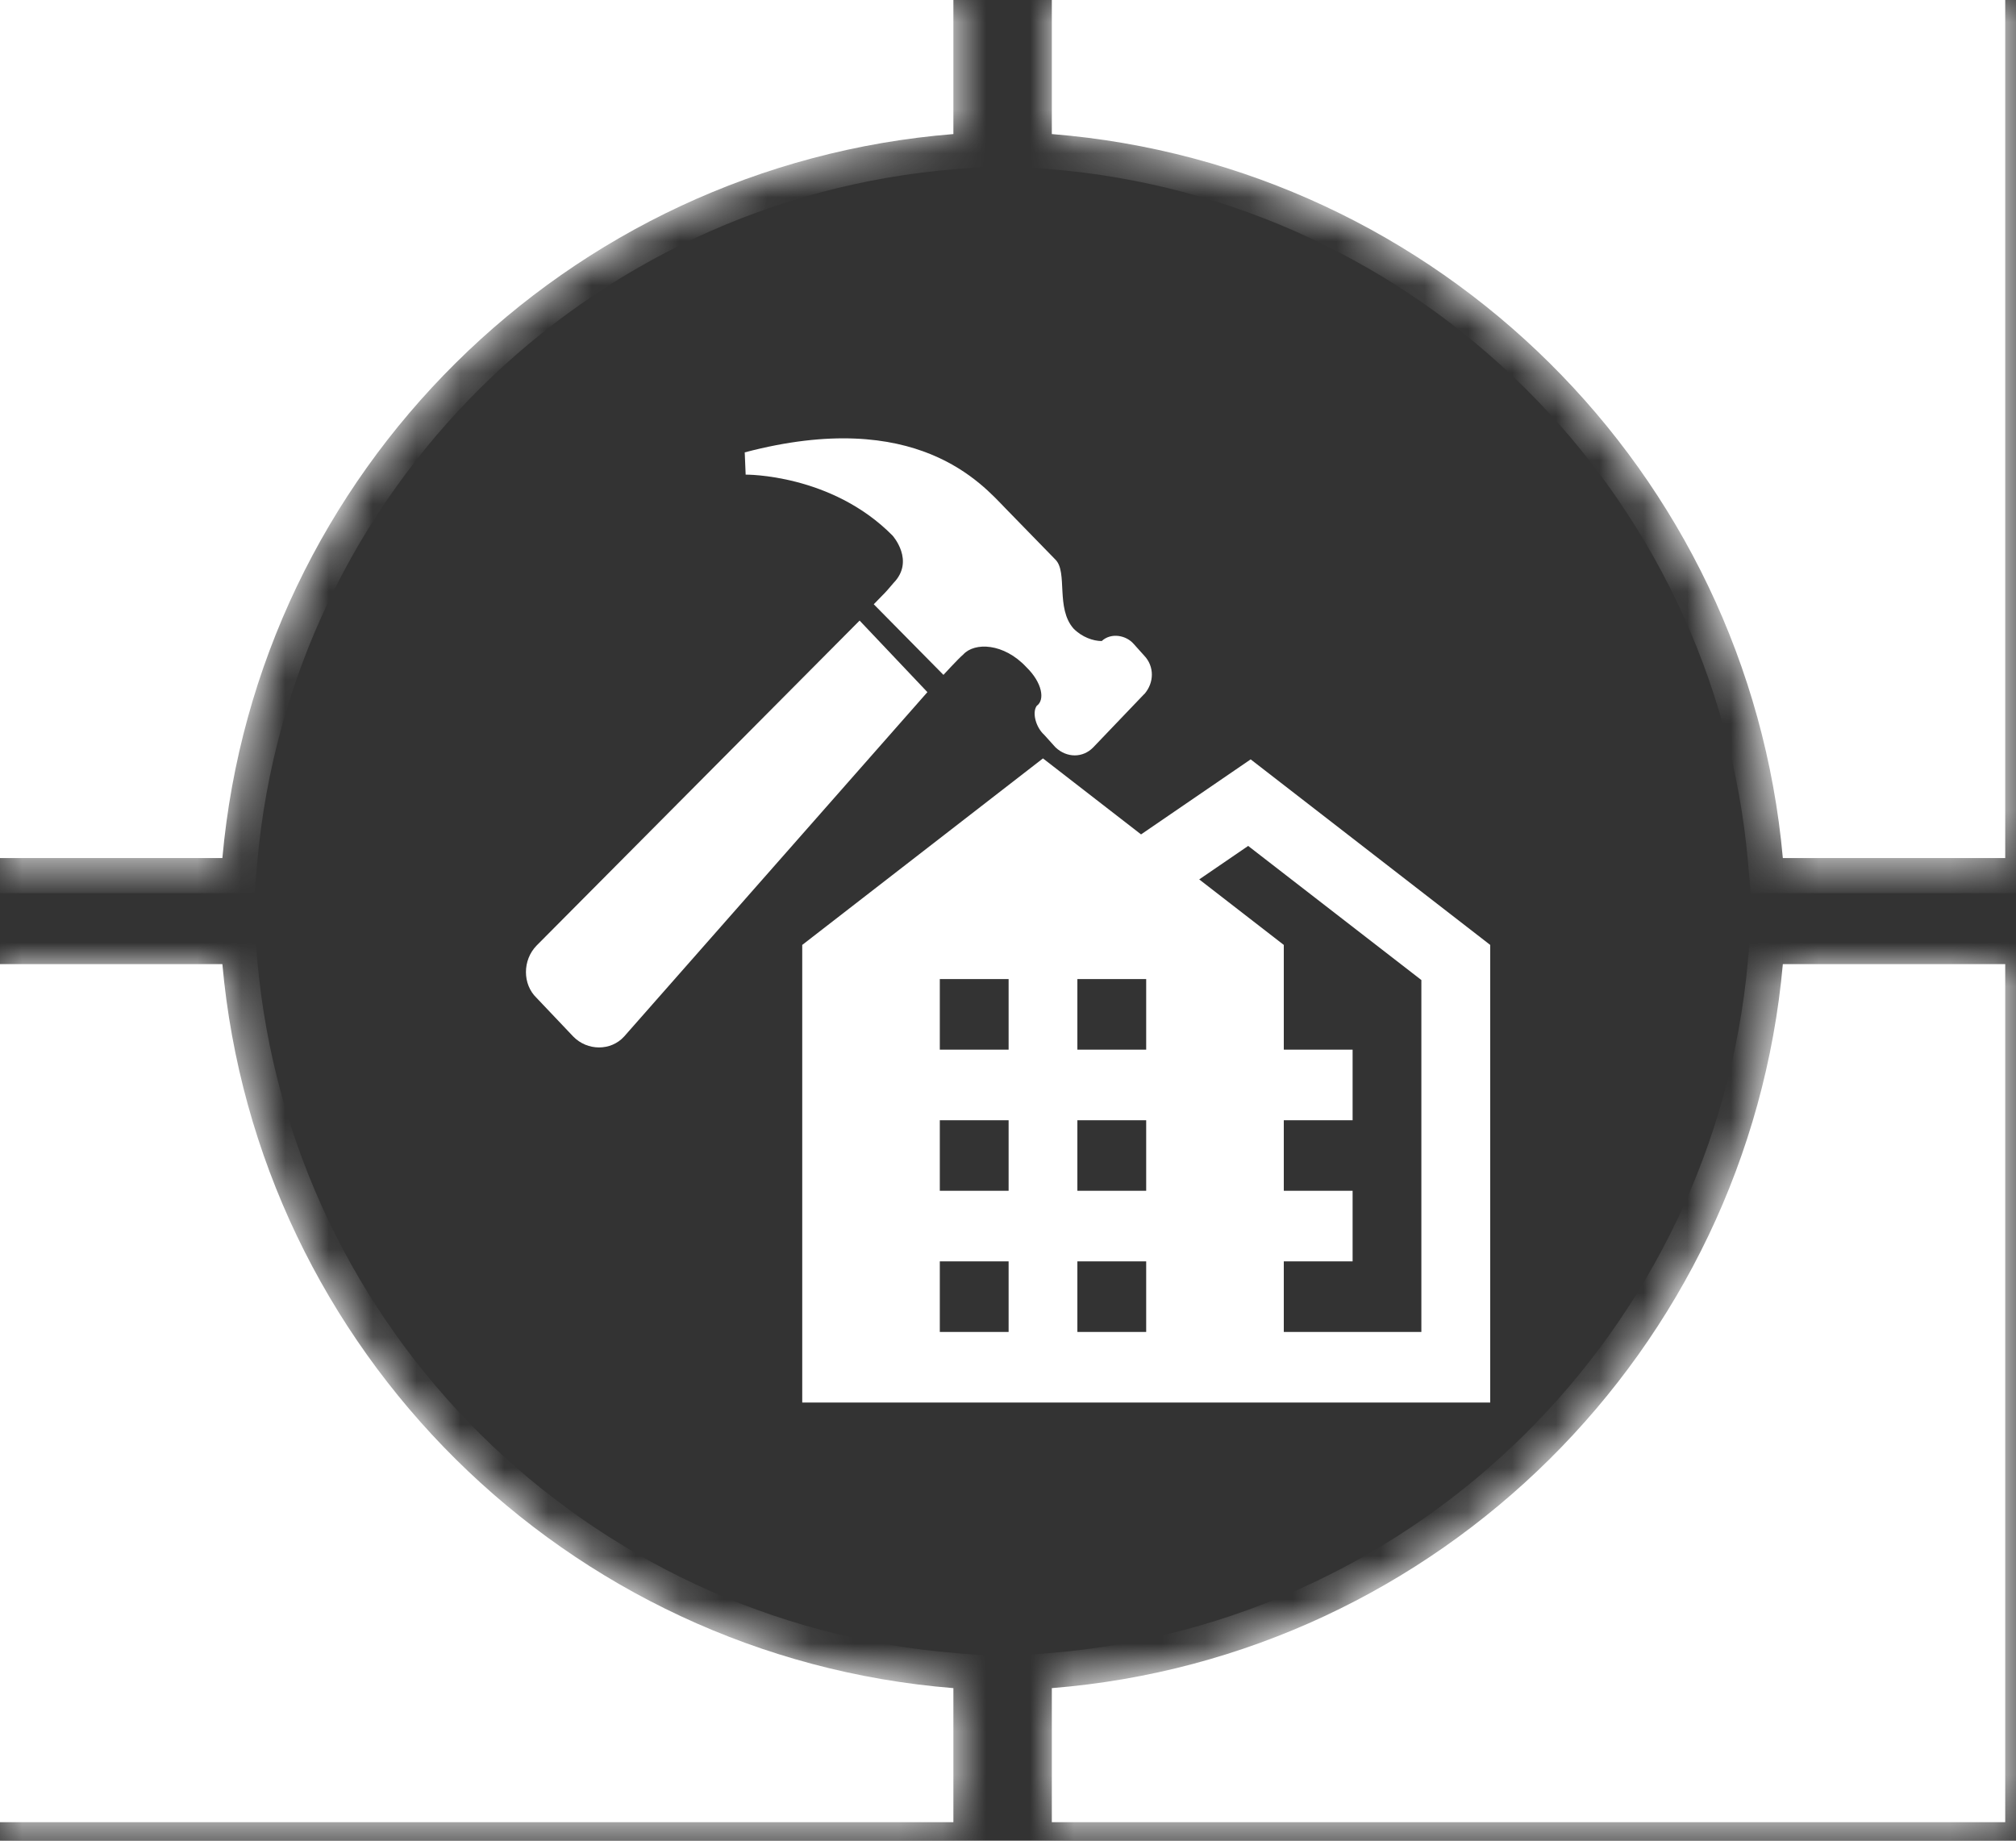
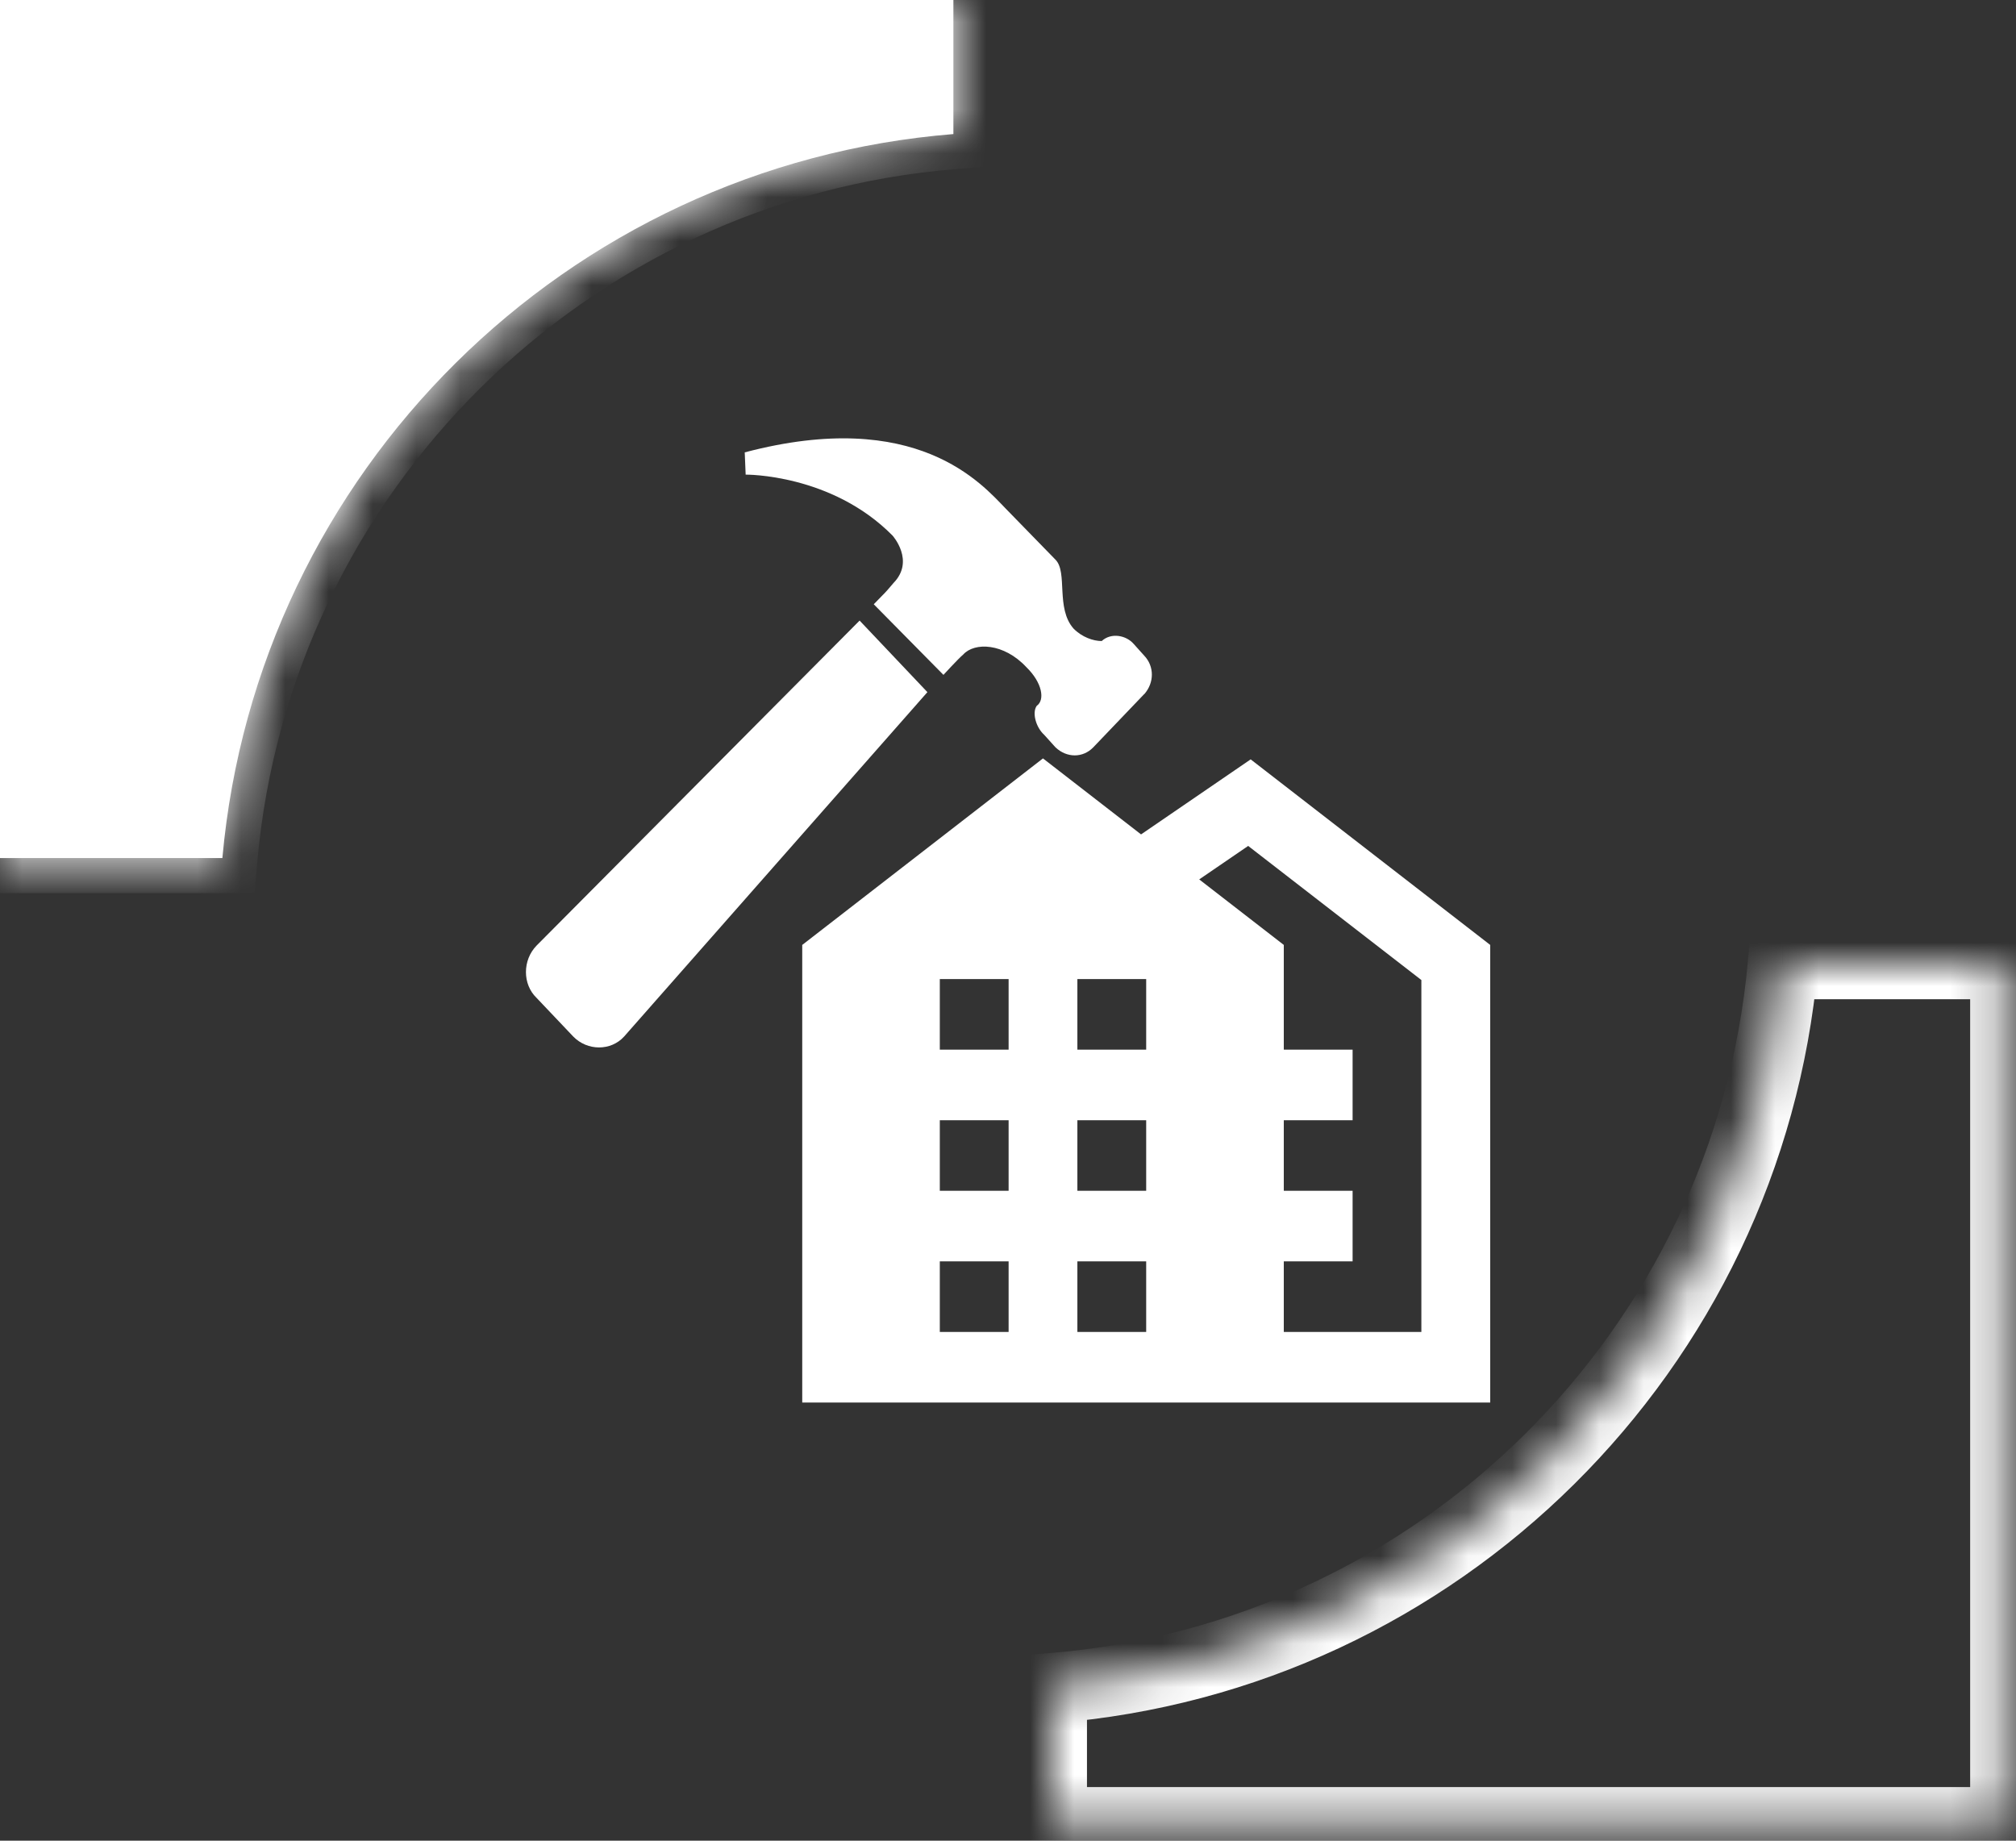
<svg xmlns="http://www.w3.org/2000/svg" fill="none" height="42" viewBox="0 0 46 42" width="46">
  <rect x="0" y="0" width="46" height="42" fill="#333333" stroke="none" />
  <mask id="a" fill="#fff">
    <path clip-rule="evenodd" d="m21.754 3.059c-8.832.709-15.888 7.711-16.68 16.52h-5.074v-19.579h21.754z" fill="#fff" fill-rule="evenodd" />
  </mask>
  <mask id="b" fill="#fff">
    <path clip-rule="evenodd" d="m24 3.059c8.832.709 15.888 7.711 16.68 16.52h5.074v-19.579h-21.754z" fill="#fff" fill-rule="evenodd" />
  </mask>
  <mask id="c" fill="#fff">
    <path clip-rule="evenodd" d="m21.754 38.519c-8.832-.709-15.888-7.712-16.68-16.52h-5.074v19.579h21.754z" fill="#fff" fill-rule="evenodd" />
  </mask>
  <mask id="d" fill="#fff">
    <path clip-rule="evenodd" d="m24 38.519c8.832-.709 15.888-7.712 16.68-16.52h5.074v19.579h-21.754z" fill="#fff" fill-rule="evenodd" />
  </mask>
  <g fill="#fff">
    <path d="m23.798 17.305-5.493 4.256v10.441h15.698v-10.441l-5.466-4.234-2.501 1.712zm4.682 1.997 3.952 3.06v8.03h-3.139v-1.611h1.57v-1.61h-1.57v-1.61h1.57v-1.61h-1.57v-2.39l-1.93-1.495zm-7.036 3.038h1.57v1.611h-1.57zm3.139 0h1.57v1.611h-1.57zm-3.139 3.221h1.57v1.61h-1.57zm3.139 0h1.57v1.61h-1.57zm-3.139 3.22h1.57v1.611h-1.57zm3.139 0h1.57v1.611h-1.57z" />
    <path d="m19.614 14.16 1.547 1.633-6.92 7.858c-.3.332-.838.332-1.161 0l-.837-.882c-.323-.31-.323-.861 0-1.193z" />
    <path d="m26.106 15.839-1.161 1.214c-.236.244-.603.244-.861 0l-.258-.286c-.193-.175-.279-.508-.171-.661.193-.133.128-.53-.237-.884-.514-.551-1.182-.573-1.44-.287-.107.089-.451.464-.451.464l-1.59-1.611.258-.265s.065-.067.193-.221c.494-.507-.022-1.081-.022-1.081-1.395-1.413-3.352-1.391-3.352-1.391l-.021-.508c3.933-1.037 5.416.73 5.954 1.282.493.507 1.009 1.036 1.139 1.169.279.287 0 1.103.408 1.568.194.198.451.286.644.286.217-.199.559-.132.731.067l.238.265c.234.244.234.619 0 .883z" />
    <path clip-rule="evenodd" d="m21.754 3.059c-8.832.709-15.888 7.711-16.68 16.52h-5.074v-19.579h21.754z" fill-rule="evenodd" />
    <path d="m5.074 19.579v.801h.732l.066-.729zm16.68-16.52.064.798.737-.059v-.739zm-21.754 16.52h-.801v.801h.801zm0-19.579v-.801h-.801v.801zm21.754 0h.801v-.801h-.801zm-15.882 19.651c.757-8.42 7.504-15.116 15.946-15.793l-.128-1.597c-9.221.74-16.587 8.05-17.414 17.246zm-.798-.873h-5.074v1.602h5.074zm-4.273.801v-19.579h-1.602v19.579zm-.801-18.778h21.754v-1.602h-21.754zm20.953-.801v3.059h1.602v-3.059z" mask="url(#a)" />
-     <path clip-rule="evenodd" d="m24 3.059c8.832.709 15.888 7.711 16.68 16.52h5.074v-19.579h-21.754z" fill-rule="evenodd" />
-     <path d="m40.68 19.579v.801h-.732l-.066-.729zm-16.68-16.52-.064.798-.737-.059v-.739zm21.754 16.52h.801v.801h-.801zm0-19.579v-.801h.801v.801zm-21.754 0h-.801v-.801h.801zm15.883 19.651c-.757-8.42-7.504-15.116-15.947-15.793l.128-1.597c9.221.74 16.587 8.05 17.414 17.246zm.798-.873h5.074v1.602h-5.074zm4.273.801v-19.579h1.602v19.579zm.801-18.778h-21.754v-1.602h21.754zm-20.953-.801v3.059h-1.602v-3.059z" mask="url(#b)" />
-     <path clip-rule="evenodd" d="m21.754 38.519c-8.832-.709-15.888-7.712-16.68-16.52h-5.074v19.579h21.754z" fill-rule="evenodd" />
-     <path d="m5.074 21.999v-.801h.732l.066.729zm16.68 16.52.064-.798.737.059v.739zm-21.754-16.52h-.801v-.801h.801zm0 19.579v.801h-.801v-.801zm21.754 0h.801v.801h-.801zm-15.882-19.651c.757 8.42 7.504 15.116 15.946 15.793l-.128 1.597c-9.221-.74-16.587-8.05-17.414-17.246zm-.798.873h-5.074v-1.602h5.074zm-4.273-.801v19.579h-1.602v-19.579zm-.801 18.778h21.754v1.602h-21.754zm20.953.801v-3.059h1.602v3.059z" mask="url(#c)" />
-     <path clip-rule="evenodd" d="m24 38.519c8.832-.709 15.888-7.712 16.68-16.52h5.074v19.579h-21.754z" fill-rule="evenodd" />
    <path d="m40.68 21.999v-.801h-.732l-.066.729zm-16.68 16.52-.064-.798-.737.059v.739zm21.754-16.52h.801v-.801h-.801zm0 19.579v.801h.801v-.801zm-21.754 0h-.801v.801h.801zm15.883-19.651c-.757 8.42-7.504 15.116-15.947 15.793l.128 1.597c9.221-.74 16.587-8.05 17.414-17.246zm.798.873h5.074v-1.602h-5.074zm4.273-.801v19.579h1.602v-19.579zm.801 18.778h-21.754v1.602h21.754zm-20.953.801v-3.059h-1.602v3.059z" mask="url(#d)" />
  </g>
</svg>